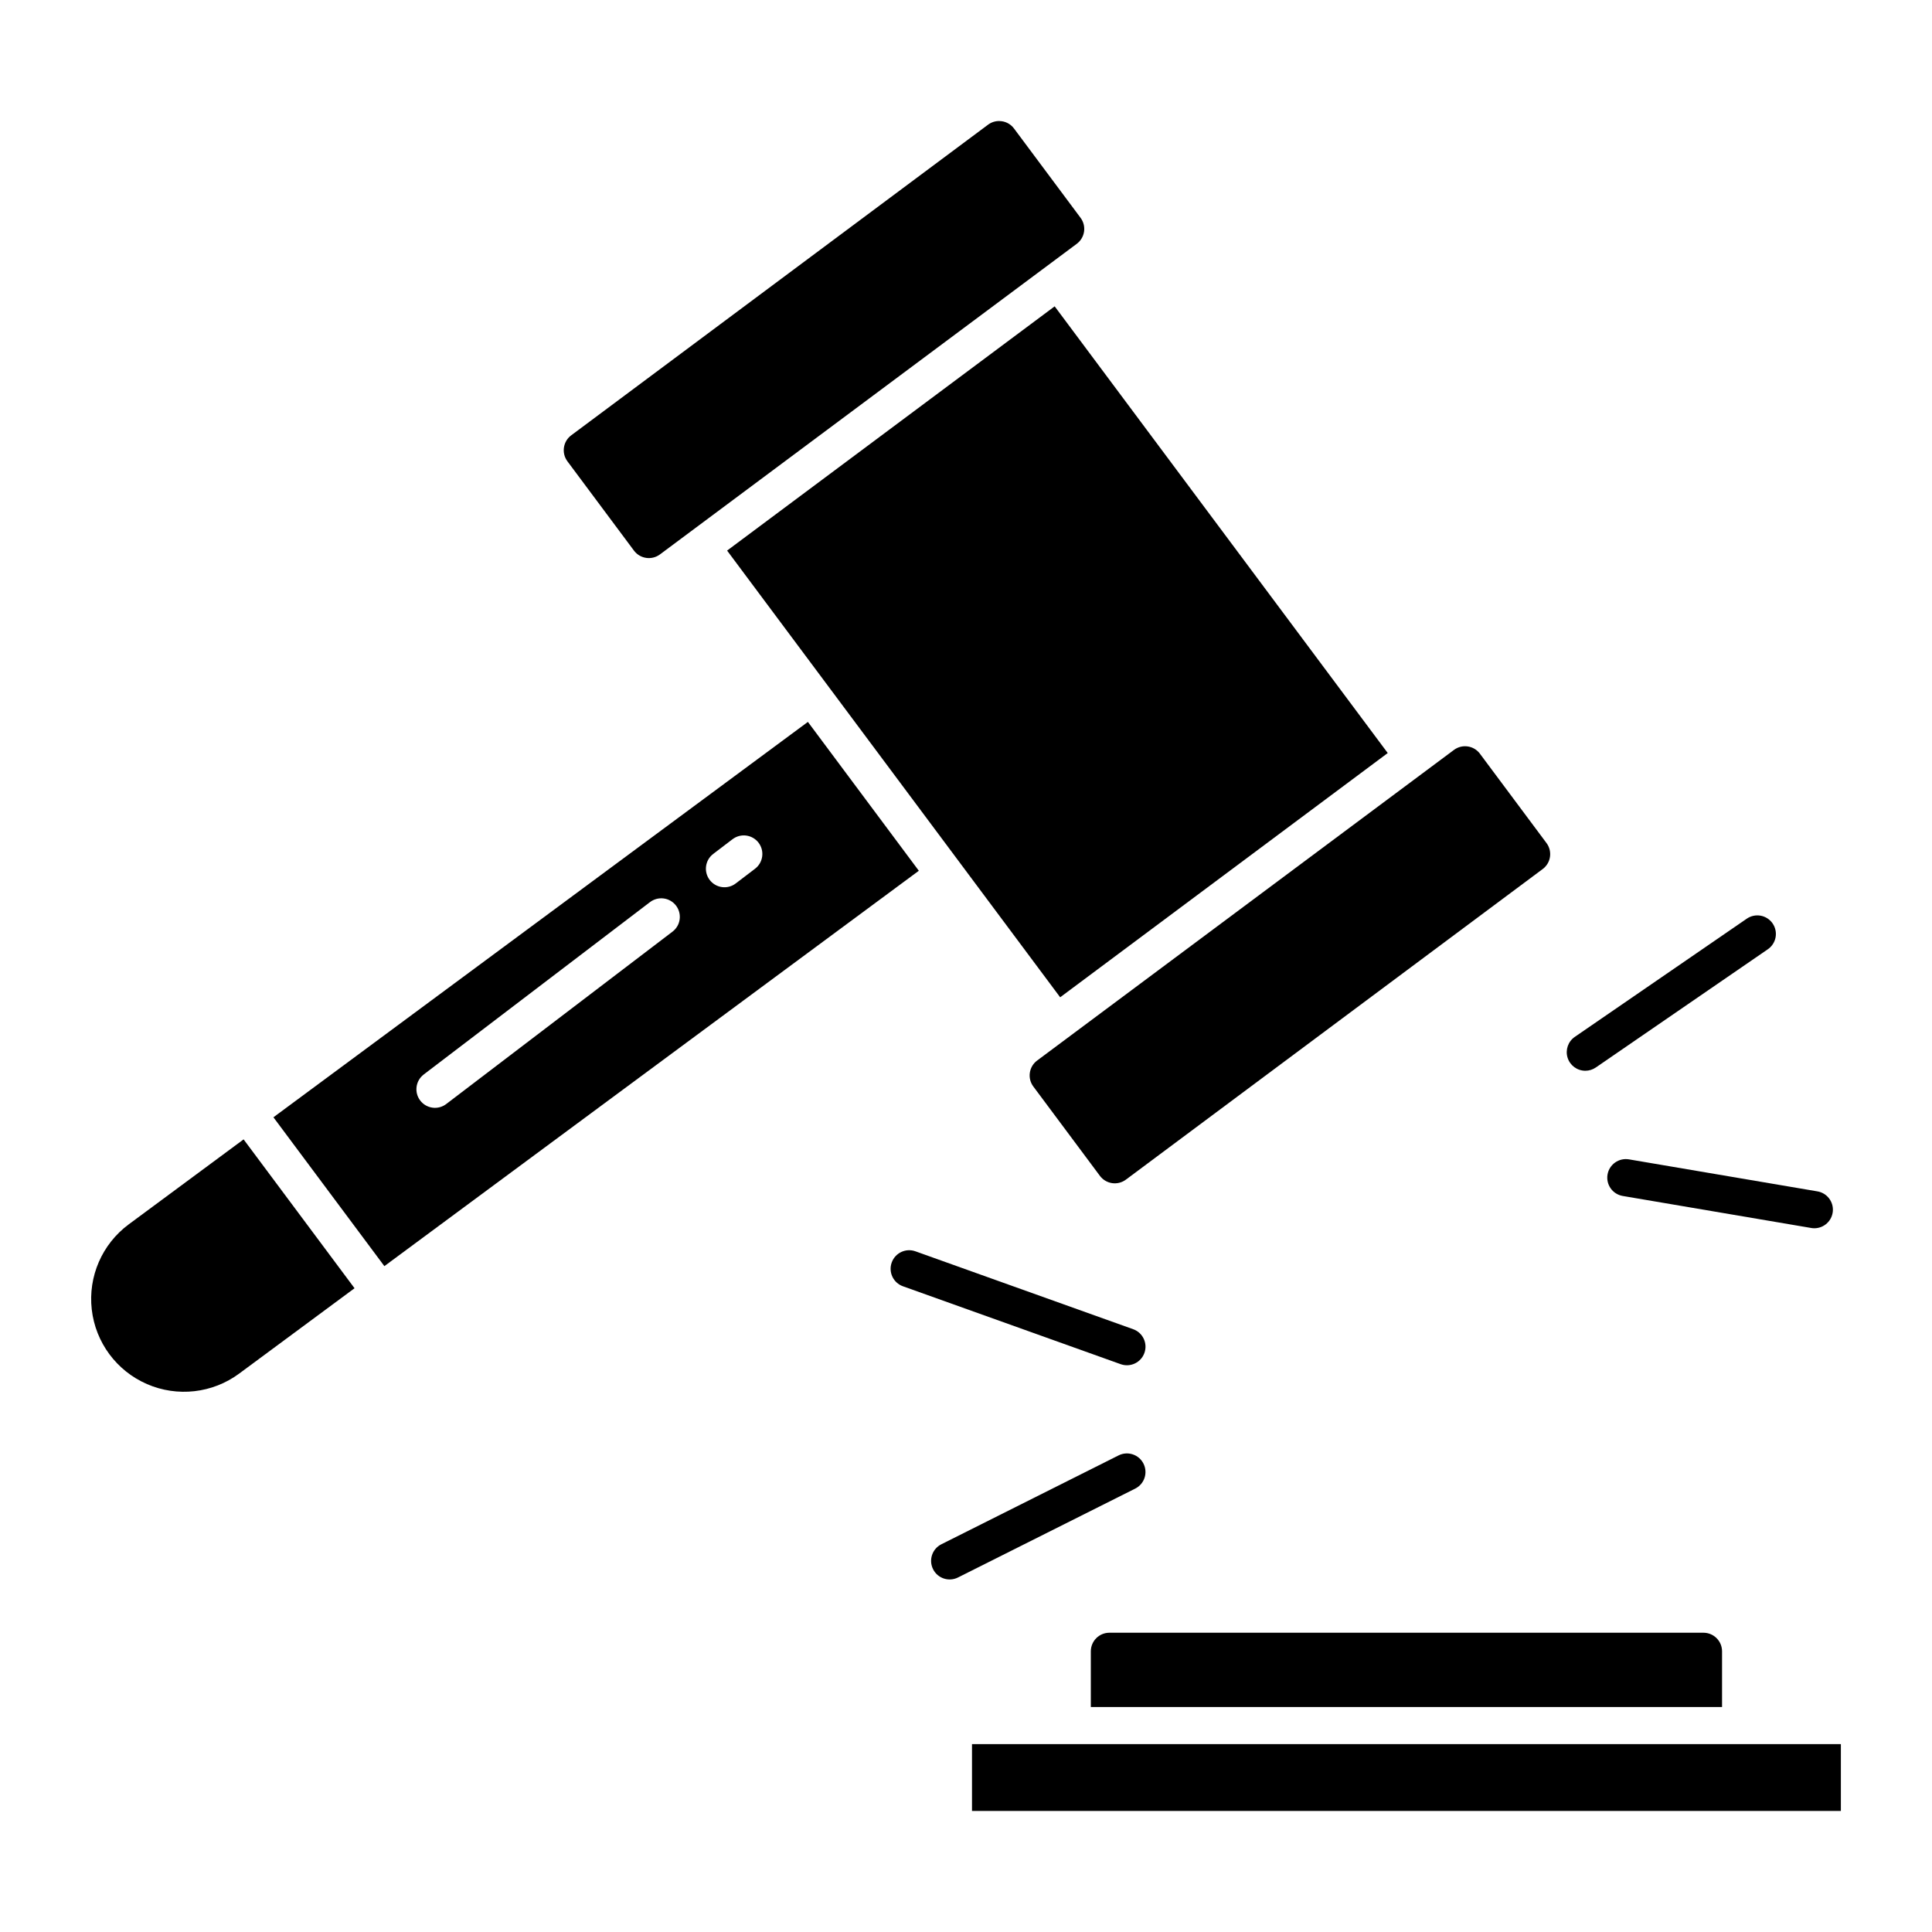
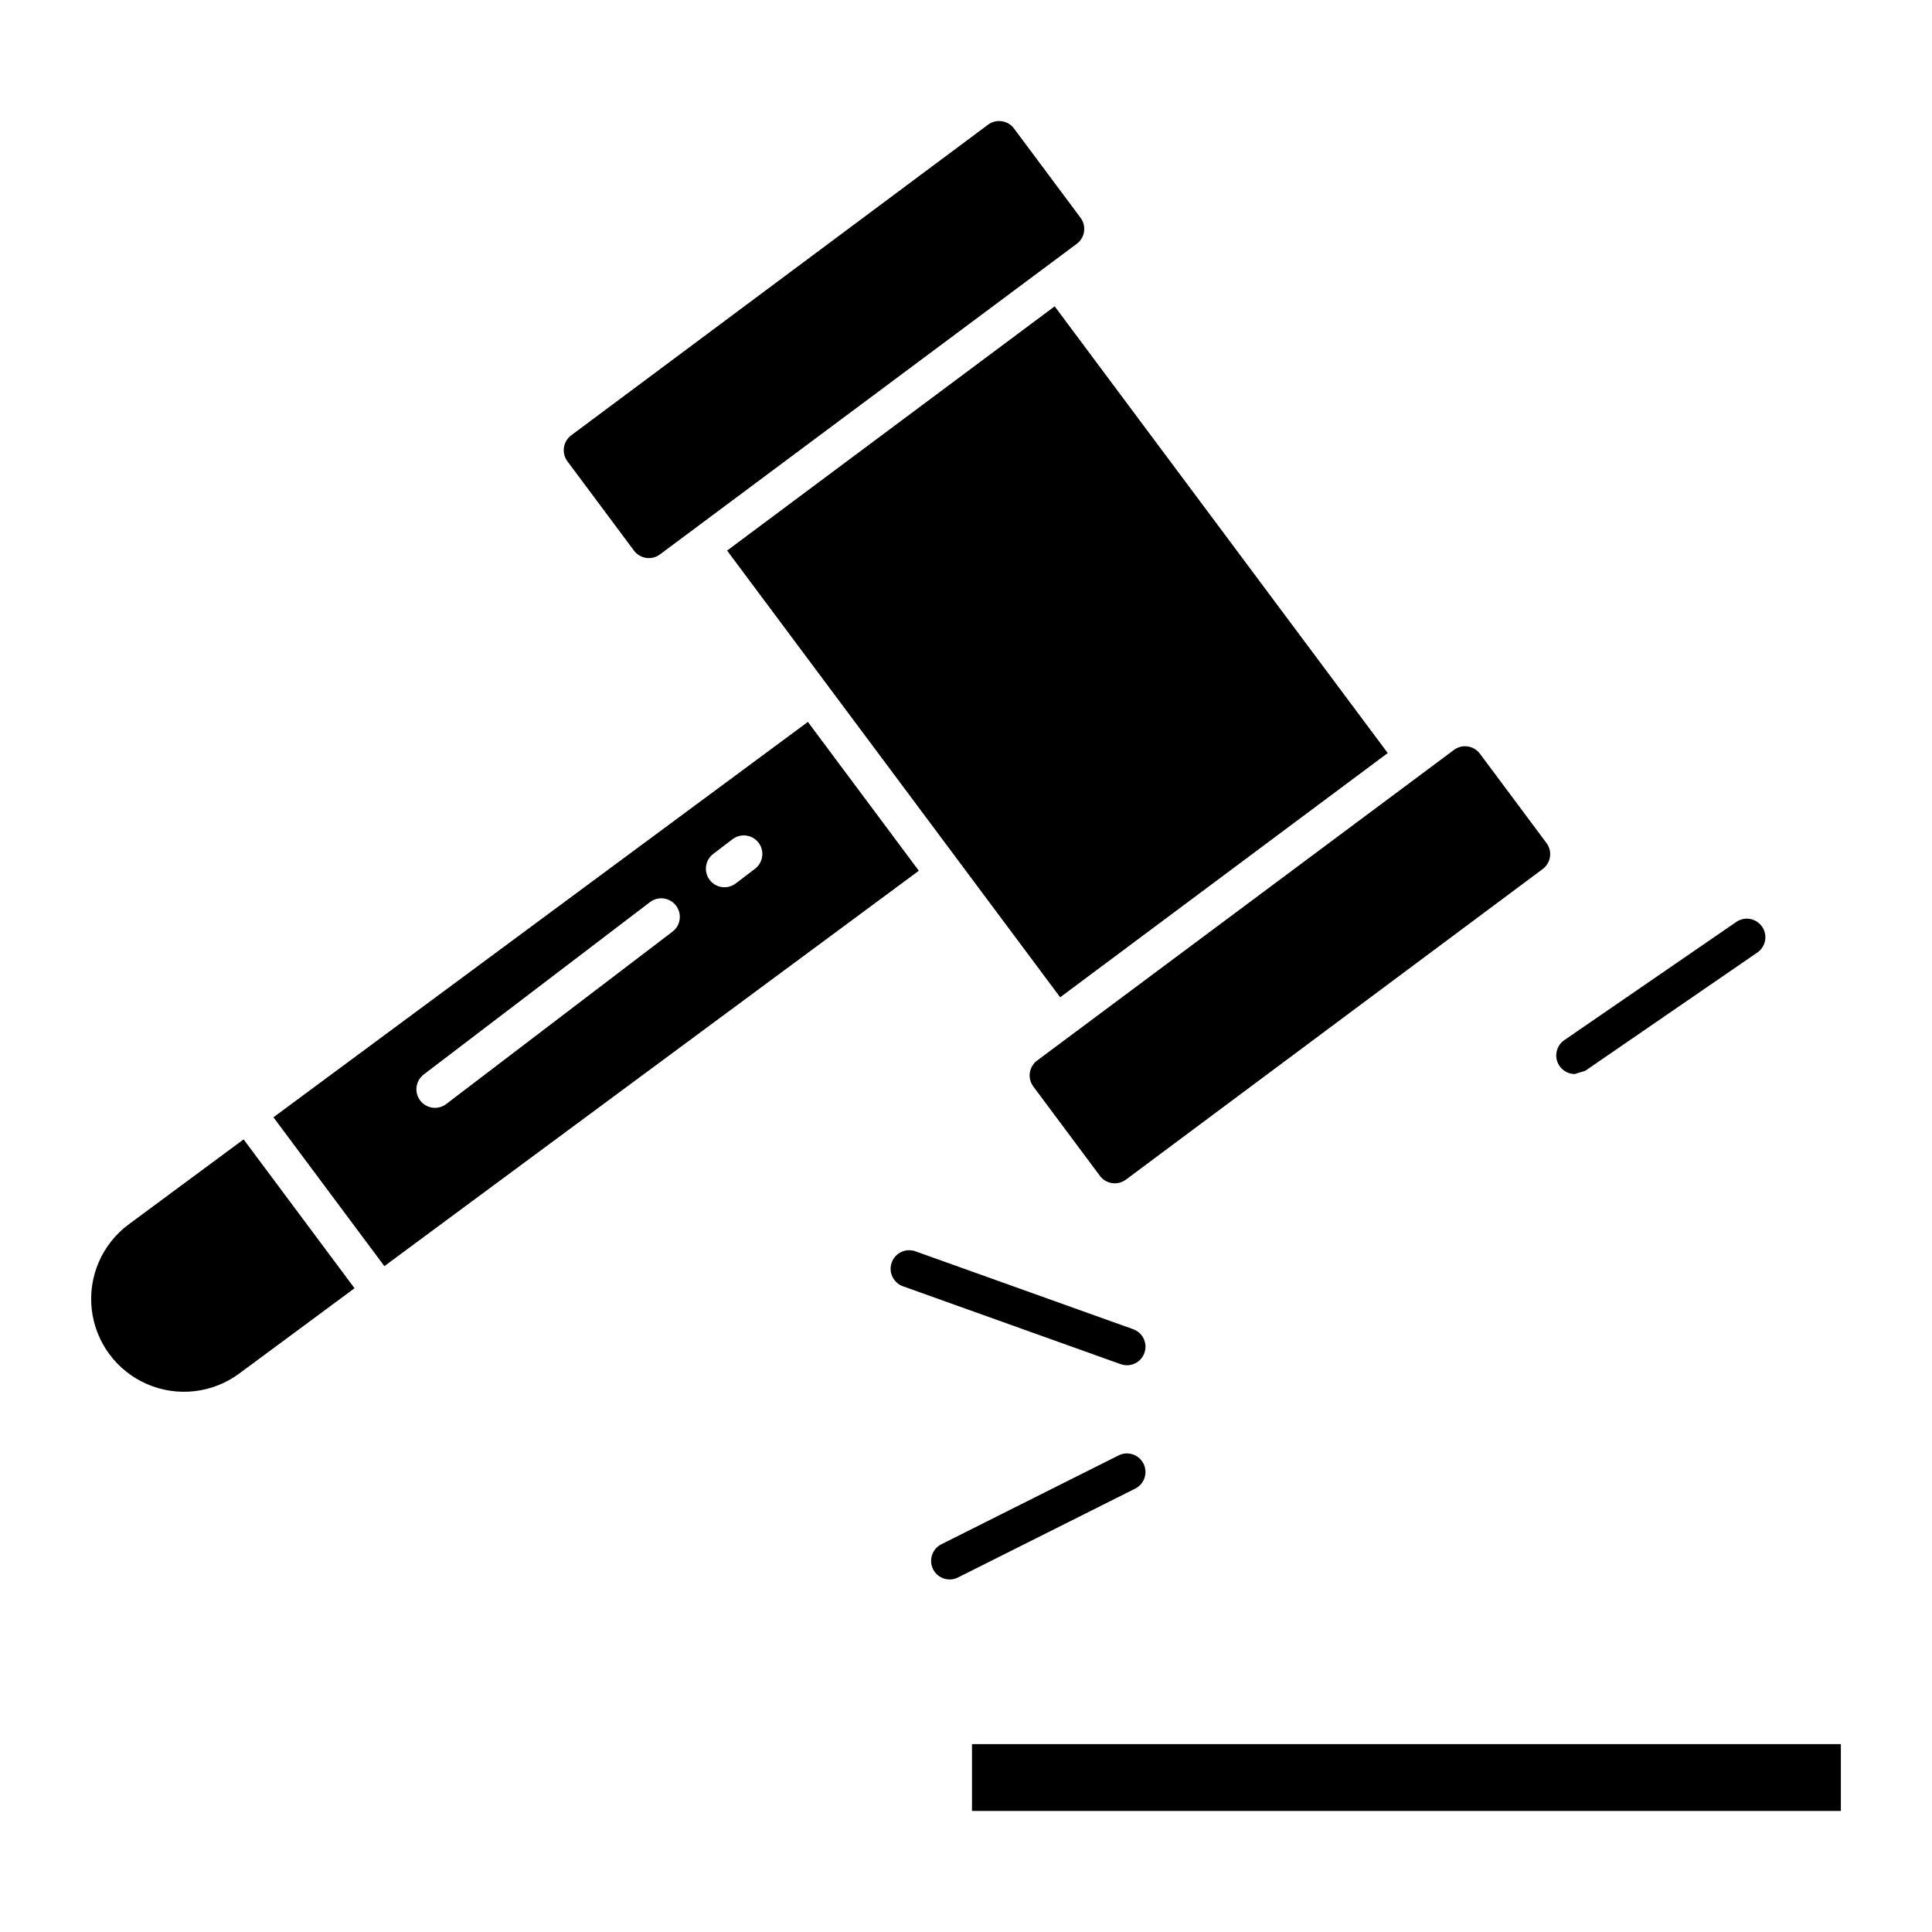
<svg xmlns="http://www.w3.org/2000/svg" fill="#000000" width="800px" height="800px" version="1.1" viewBox="144 144 512 512">
  <g>
    <path d="m312.01 289.92c1.625 2.176 4.707 2.625 6.887 1.004l110.46-82.316c1.047-0.777 1.738-1.941 1.93-3.234 0.188-1.293-0.145-2.606-0.926-3.652l-17.637-23.668c-0.781-1.047-1.945-1.742-3.238-1.926-0.238-0.035-0.477-0.055-0.719-0.055-1.059 0-2.086 0.344-2.93 0.977l-110.46 82.316c-2.176 1.625-2.625 4.707-1.004 6.887z" />
    <path d="m207.39 508.01 30.566-22.613-29.398-39.449-30.43 22.508c-7.066 5.227-10.809 13.824-9.812 22.559 0.992 8.734 6.57 16.273 14.629 19.777 8.059 3.508 17.379 2.445 24.445-2.781z" />
    <path d="m416.92 428.29c-0.191 1.293 0.141 2.606 0.926 3.652l17.641 23.672h-0.004c0.781 1.047 1.945 1.738 3.238 1.93 1.289 0.188 2.606-0.145 3.652-0.926l110.46-82.316c1.047-0.777 1.742-1.941 1.93-3.234 0.188-1.293-0.145-2.606-0.926-3.652l-17.641-23.672h0.004c-1.625-2.18-4.711-2.629-6.891-1.004l-110.46 82.316c-1.051 0.777-1.742 1.945-1.93 3.234z" />
    <path d="m336.69 289.91 86.809-64.727 88.266 118.38-86.809 64.727z" />
    <path d="m387.5 374.76-29.398-39.449-141.64 104.78 29.398 39.449zm-54.492-4.461 5.082-3.871h0.004c1.035-0.805 2.352-1.164 3.652-0.996 1.305 0.172 2.484 0.855 3.281 1.898 0.797 1.047 1.141 2.363 0.957 3.664-0.18 1.301-0.875 2.477-1.93 3.262l-5.082 3.871c-1.035 0.793-2.344 1.137-3.637 0.961-1.297-0.172-2.465-0.855-3.258-1.891-1.645-2.164-1.23-5.25 0.934-6.898zm-76.723 58.453 59.934-45.656h0.004c1.035-0.805 2.352-1.164 3.652-0.996 1.305 0.172 2.484 0.855 3.281 1.898 0.797 1.047 1.141 2.367 0.957 3.668-0.18 1.301-0.875 2.473-1.93 3.258l-59.926 45.656c-1.039 0.793-2.348 1.141-3.641 0.965-1.293-0.176-2.465-0.855-3.254-1.895-1.648-2.16-1.23-5.25 0.93-6.894z" />
    <path d="m447.04 531.89c-0.582-1.168-1.605-2.055-2.848-2.465-1.238-0.414-2.586-0.316-3.754 0.27l-46.973 23.555c-2.43 1.219-3.41 4.176-2.191 6.606 1.215 2.43 4.172 3.41 6.602 2.191l46.973-23.555c1.168-0.586 2.055-1.609 2.465-2.848 0.41-1.238 0.312-2.59-0.273-3.754z" />
    <path d="m440.99 505.52c2.559 0.914 5.375-0.418 6.289-2.977 0.918-2.559-0.414-5.375-2.973-6.289l-57.707-20.645c-2.559-0.914-5.375 0.418-6.289 2.977-0.918 2.559 0.418 5.375 2.977 6.289z" />
-     <path d="m564.13 427.76c0.996 0 1.965-0.305 2.785-0.867l45.551-31.309c1.086-0.738 1.832-1.875 2.078-3.164 0.242-1.285-0.039-2.617-0.781-3.699-0.742-1.078-1.887-1.82-3.176-2.055-1.289-0.234-2.617 0.059-3.695 0.809l-45.555 31.309c-1.777 1.223-2.551 3.457-1.91 5.516 0.637 2.059 2.547 3.461 4.703 3.461z" />
-     <path d="m570.01 455.27c-0.215 1.285 0.086 2.606 0.84 3.668 0.754 1.066 1.902 1.785 3.188 2.004l49.949 8.484 0.004 0.004c0.273 0.047 0.551 0.07 0.828 0.07 2.559-0.004 4.688-1.961 4.902-4.512 0.211-2.547-1.562-4.836-4.082-5.262l-49.949-8.484h-0.004c-2.68-0.453-5.219 1.348-5.676 4.027z" />
-     <path d="m600.36 581.61c-0.004-2.715-2.207-4.918-4.922-4.918h-157.44c-2.715 0-4.914 2.203-4.918 4.918v14.762h167.28z" />
+     <path d="m564.13 427.76l45.551-31.309c1.086-0.738 1.832-1.875 2.078-3.164 0.242-1.285-0.039-2.617-0.781-3.699-0.742-1.078-1.887-1.82-3.176-2.055-1.289-0.234-2.617 0.059-3.695 0.809l-45.555 31.309c-1.777 1.223-2.551 3.457-1.91 5.516 0.637 2.059 2.547 3.461 4.703 3.461z" />
    <path d="m401.59 606.21h230.26v17.711h-230.26z" />
  </g>
</svg>